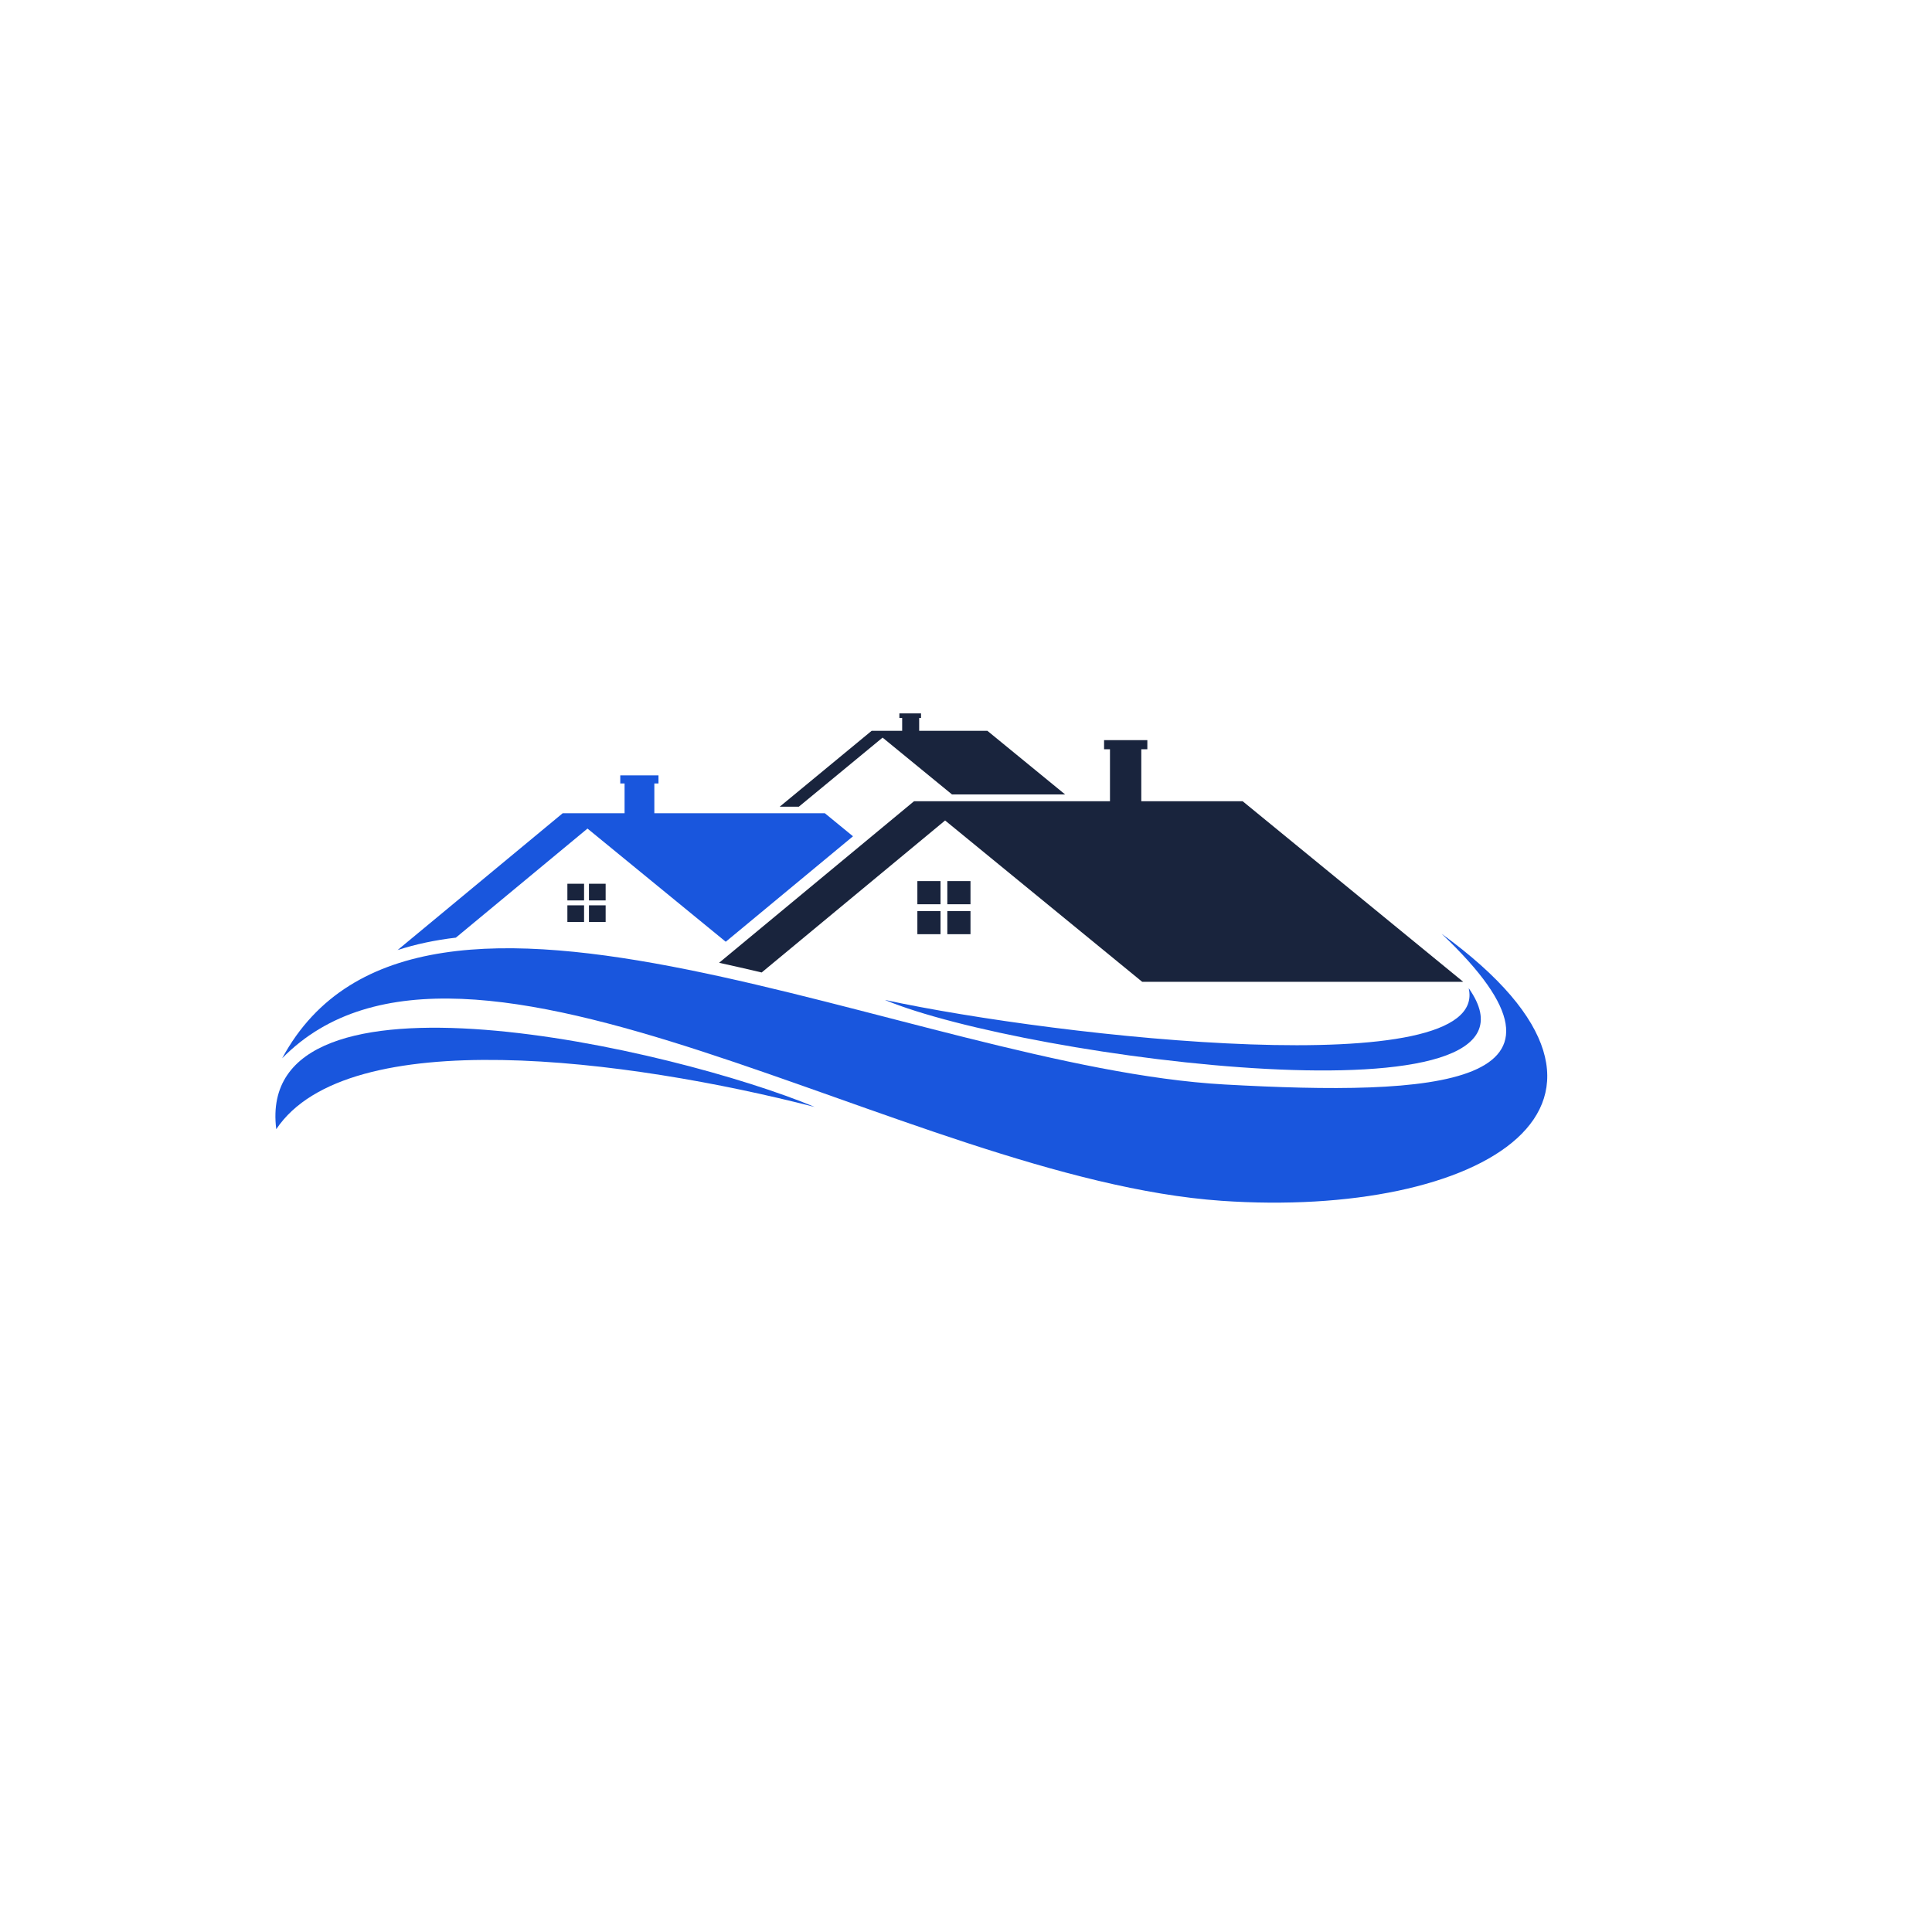
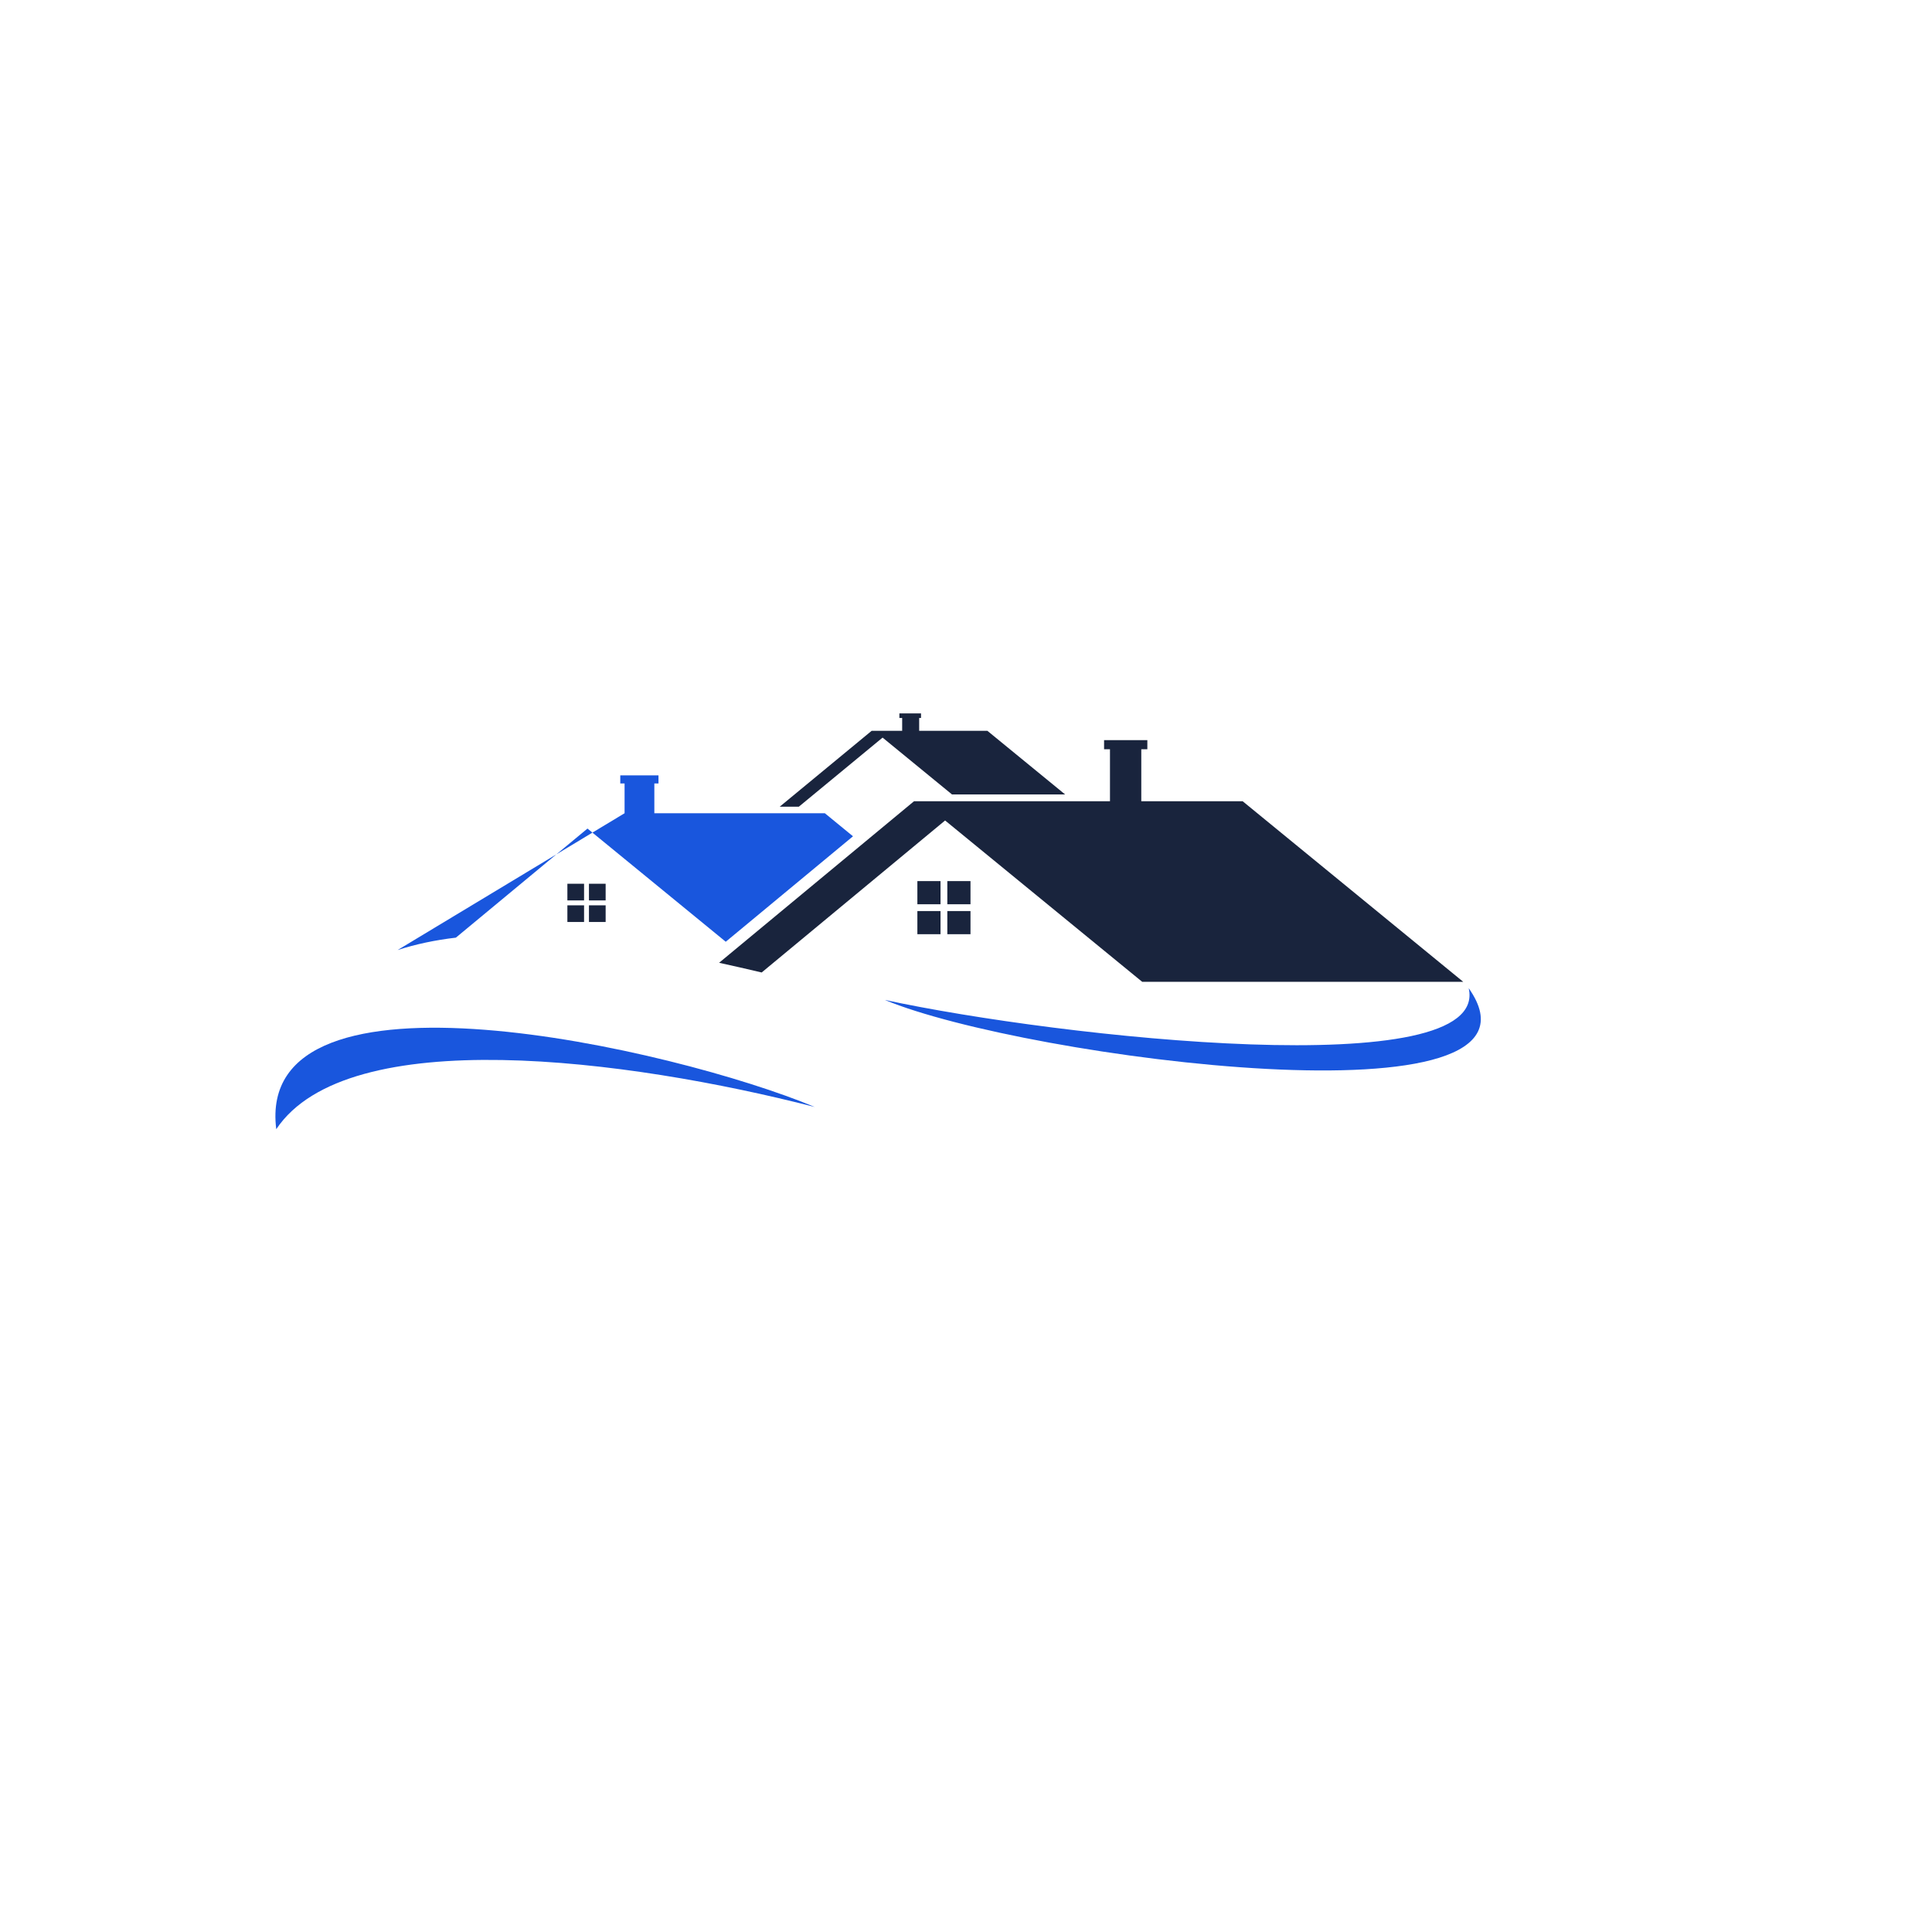
<svg xmlns="http://www.w3.org/2000/svg" width="500" viewBox="0 0 375 375" height="500" preserveAspectRatio="xMidYMid meet">
  <defs>
    <clipPath id="7677d1f05d">
      <path d="M 151 138.473 L 207 138.473 L 207 157 L 151 157 Z M 151 138.473 " clip-rule="nonzero" />
    </clipPath>
  </defs>
  <path fill="#19243d" d="M 241.203 155.523 L 284.016 190.574 L 221.703 190.574 L 183.445 159.254 L 147.84 188.758 C 145.07 188.102 142.312 187.473 139.578 186.875 L 177.406 155.523 L 215.445 155.523 L 215.445 145.43 L 214.301 145.43 L 214.301 143.656 L 222.699 143.656 L 222.699 145.43 L 221.523 145.43 L 221.523 155.523 Z M 241.203 155.523 " fill-opacity="1" fill-rule="evenodd" />
-   <path fill="#1956dd" d="M 54.766 205.414 C 81.367 156.113 177.133 207.141 237.719 210.5 C 278.434 212.758 311.266 210.992 279.812 181.242 C 325.672 214.543 287.223 236.551 237.09 233.074 C 176.016 228.84 90.219 169.25 54.766 205.414 Z M 54.766 205.414 " fill-opacity="1" fill-rule="evenodd" />
  <path fill="#19243d" d="M 110.129 171.535 L 113.367 171.535 L 113.367 174.77 L 110.129 174.77 Z M 114.316 175.723 L 117.555 175.723 L 117.555 178.957 L 114.316 178.957 Z M 110.129 175.723 L 113.367 175.723 L 113.367 178.957 L 110.129 178.957 Z M 114.316 171.535 L 117.555 171.535 L 117.555 174.77 L 114.316 174.77 Z M 114.316 171.535 " fill-opacity="1" fill-rule="evenodd" />
-   <path fill="#1956dd" d="M 160.102 157.848 L 165.566 162.324 L 140.867 182.793 L 114.031 160.824 L 88.484 181.996 C 84.488 182.465 80.707 183.258 77.172 184.406 L 109.219 157.848 L 121.23 157.848 L 121.23 152.07 L 120.395 152.07 L 120.395 150.504 L 127.812 150.504 L 127.812 152.07 L 127.008 152.07 L 127.008 157.848 Z M 160.102 157.848 " fill-opacity="1" fill-rule="evenodd" />
+   <path fill="#1956dd" d="M 160.102 157.848 L 165.566 162.324 L 140.867 182.793 L 114.031 160.824 L 88.484 181.996 C 84.488 182.465 80.707 183.258 77.172 184.406 L 121.23 157.848 L 121.23 152.07 L 120.395 152.07 L 120.395 150.504 L 127.812 150.504 L 127.812 152.07 L 127.008 152.07 L 127.008 157.848 Z M 160.102 157.848 " fill-opacity="1" fill-rule="evenodd" />
  <path fill="#1956dd" d="M 53.621 219.176 C 49.309 184.809 130.969 203.523 158.137 214.863 C 121.797 205.527 67.477 198.461 53.621 219.176 Z M 53.621 219.176 " fill-opacity="1" fill-rule="evenodd" />
  <path fill="#1956dd" d="M 285.074 191.805 C 304.41 219.207 198.918 205.426 171.75 194.086 C 205.633 201.395 289.348 210.551 285.074 191.805 Z M 285.074 191.805 " fill-opacity="1" fill-rule="evenodd" />
  <path fill="#19243d" d="M 178.062 171.02 L 182.555 171.02 L 182.555 175.516 L 178.062 175.516 Z M 183.875 176.836 L 188.371 176.836 L 188.371 181.328 L 183.875 181.328 Z M 178.062 176.836 L 182.555 176.836 L 182.555 181.328 L 178.062 181.328 Z M 183.875 171.02 L 188.371 171.02 L 188.371 175.516 L 183.875 175.516 Z M 183.875 171.02 " fill-opacity="1" fill-rule="evenodd" />
  <g clip-path="url(#7677d1f05d)">
    <path fill="#19243d" d="M 191.656 141.855 L 206.742 154.203 L 184.785 154.203 L 171.309 143.168 L 155.055 156.578 L 151.344 156.578 L 169.18 141.855 L 175.109 141.855 L 175.109 139.359 L 174.57 139.359 L 174.57 138.473 L 178.77 138.473 L 178.77 139.359 L 178.41 139.359 L 178.41 141.855 Z M 191.656 141.855 " fill-opacity="1" fill-rule="evenodd" />
  </g>
</svg>